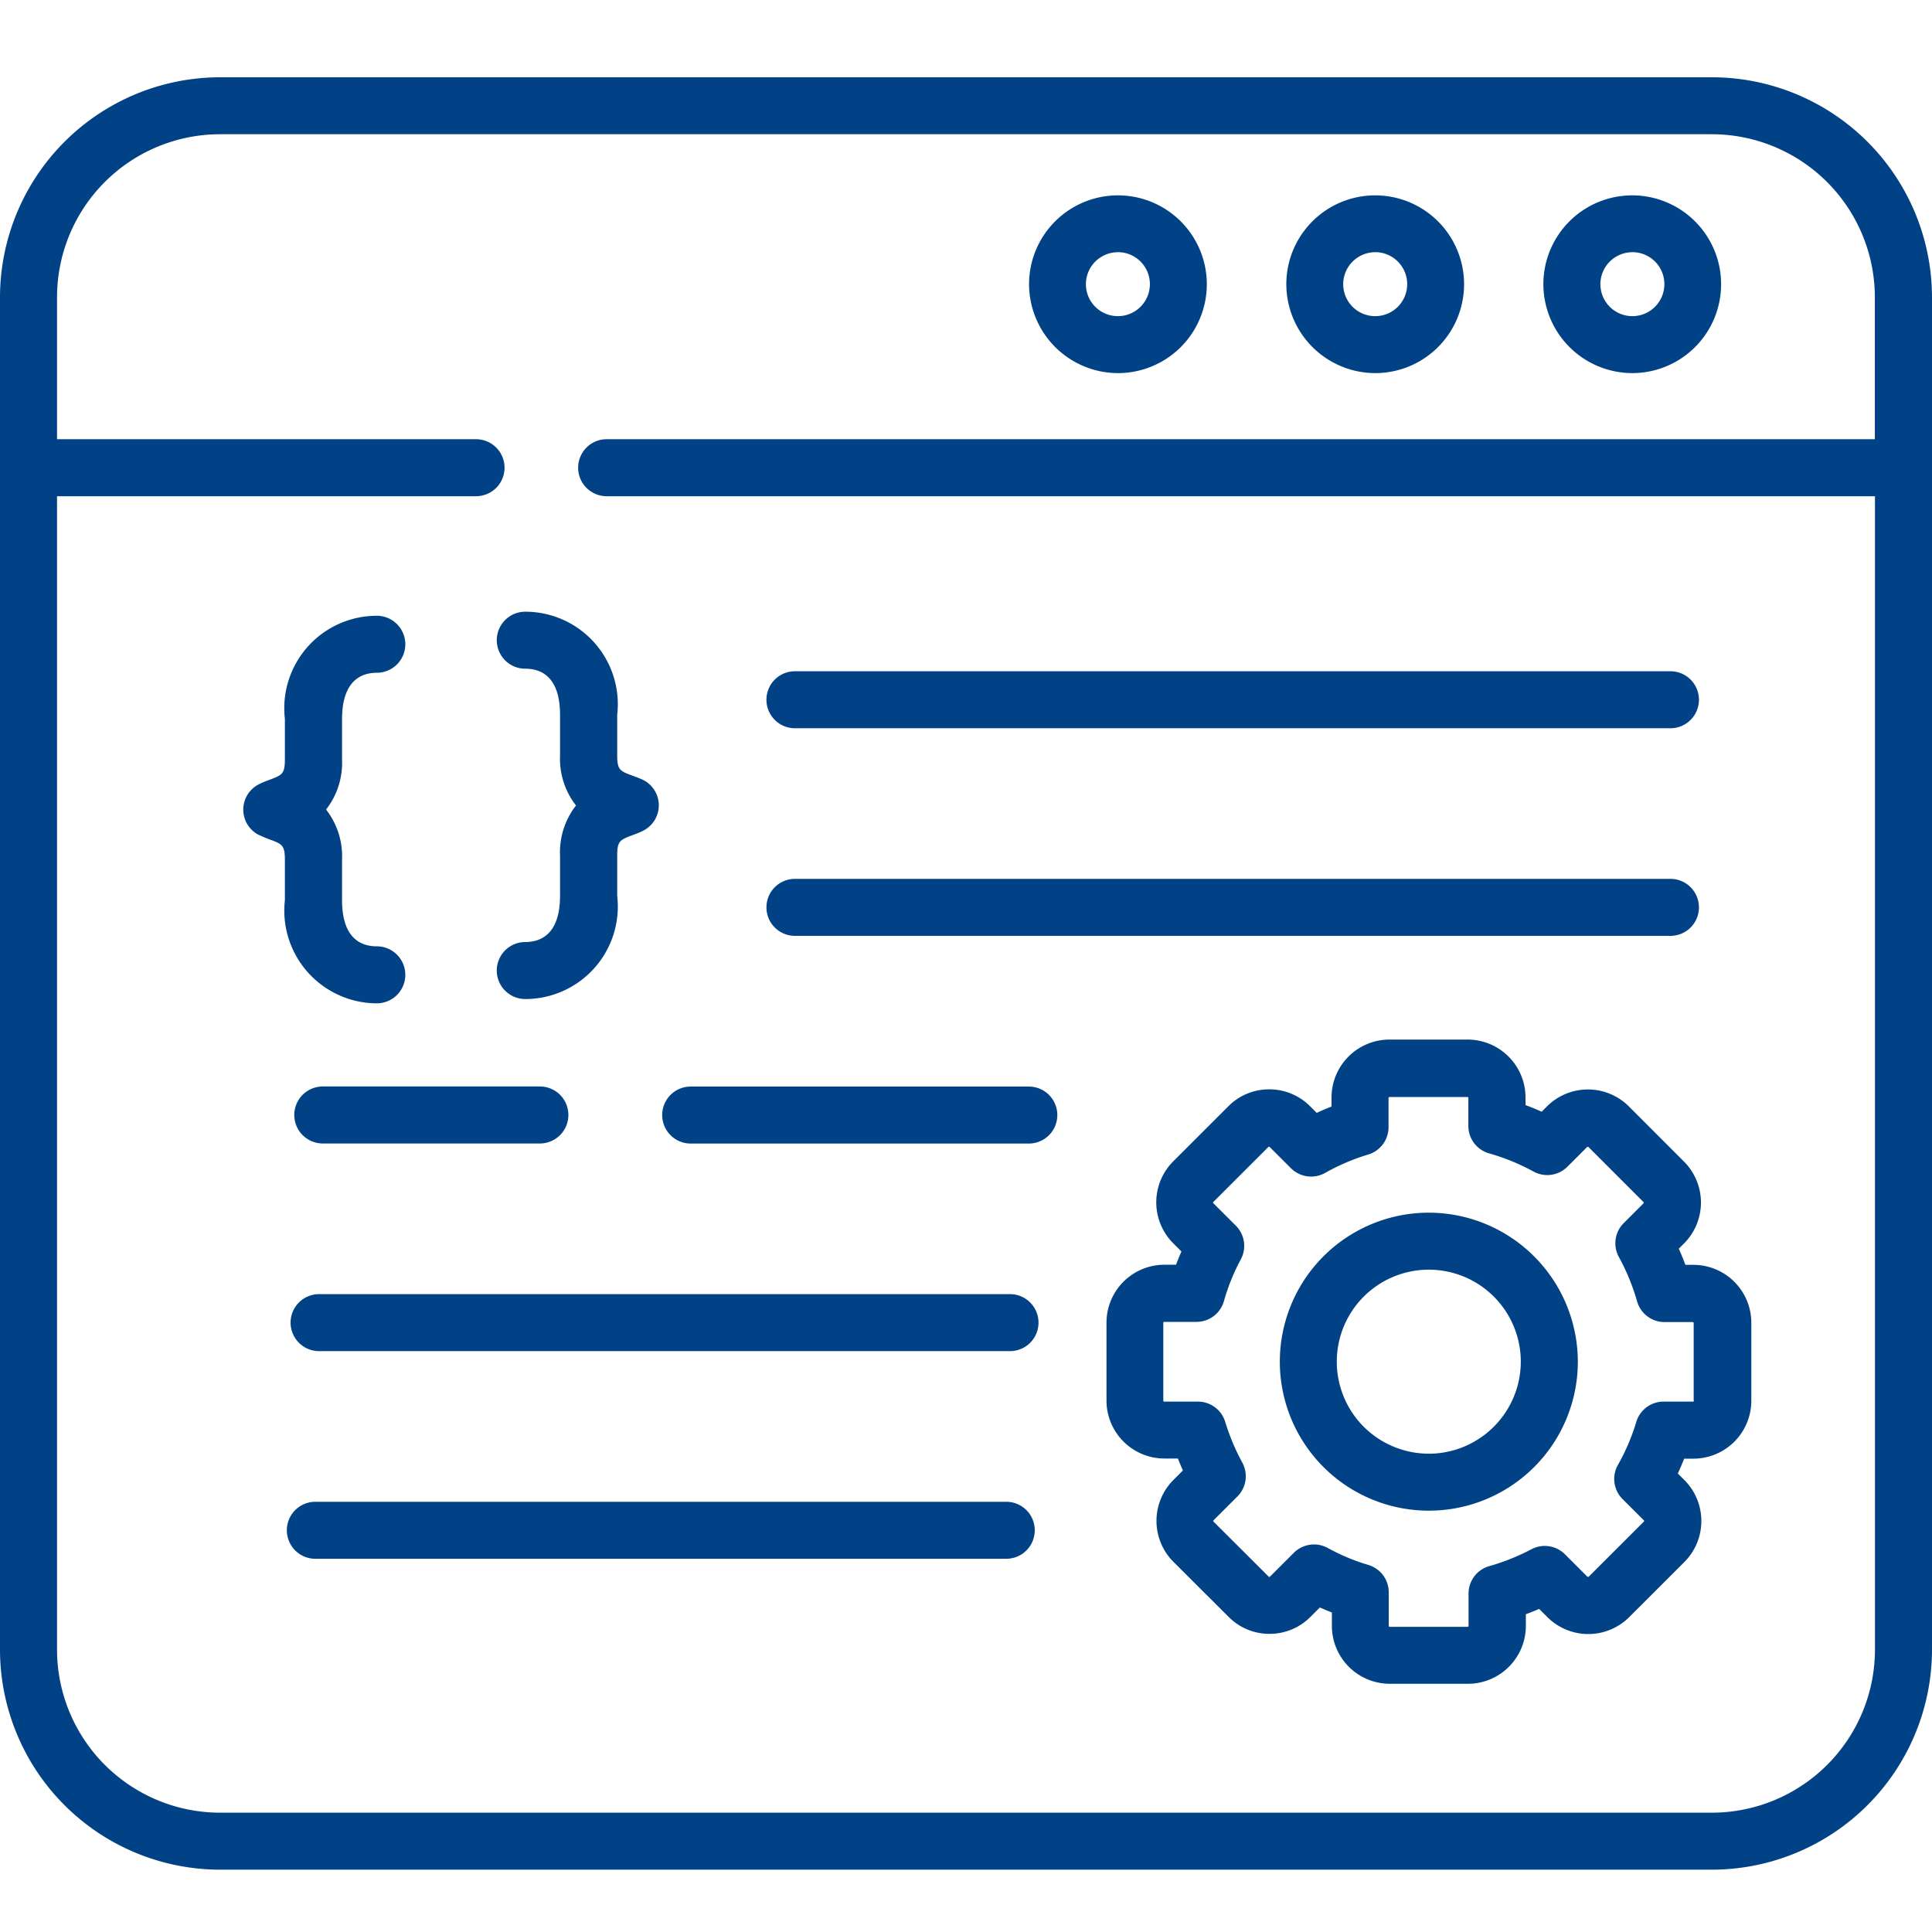
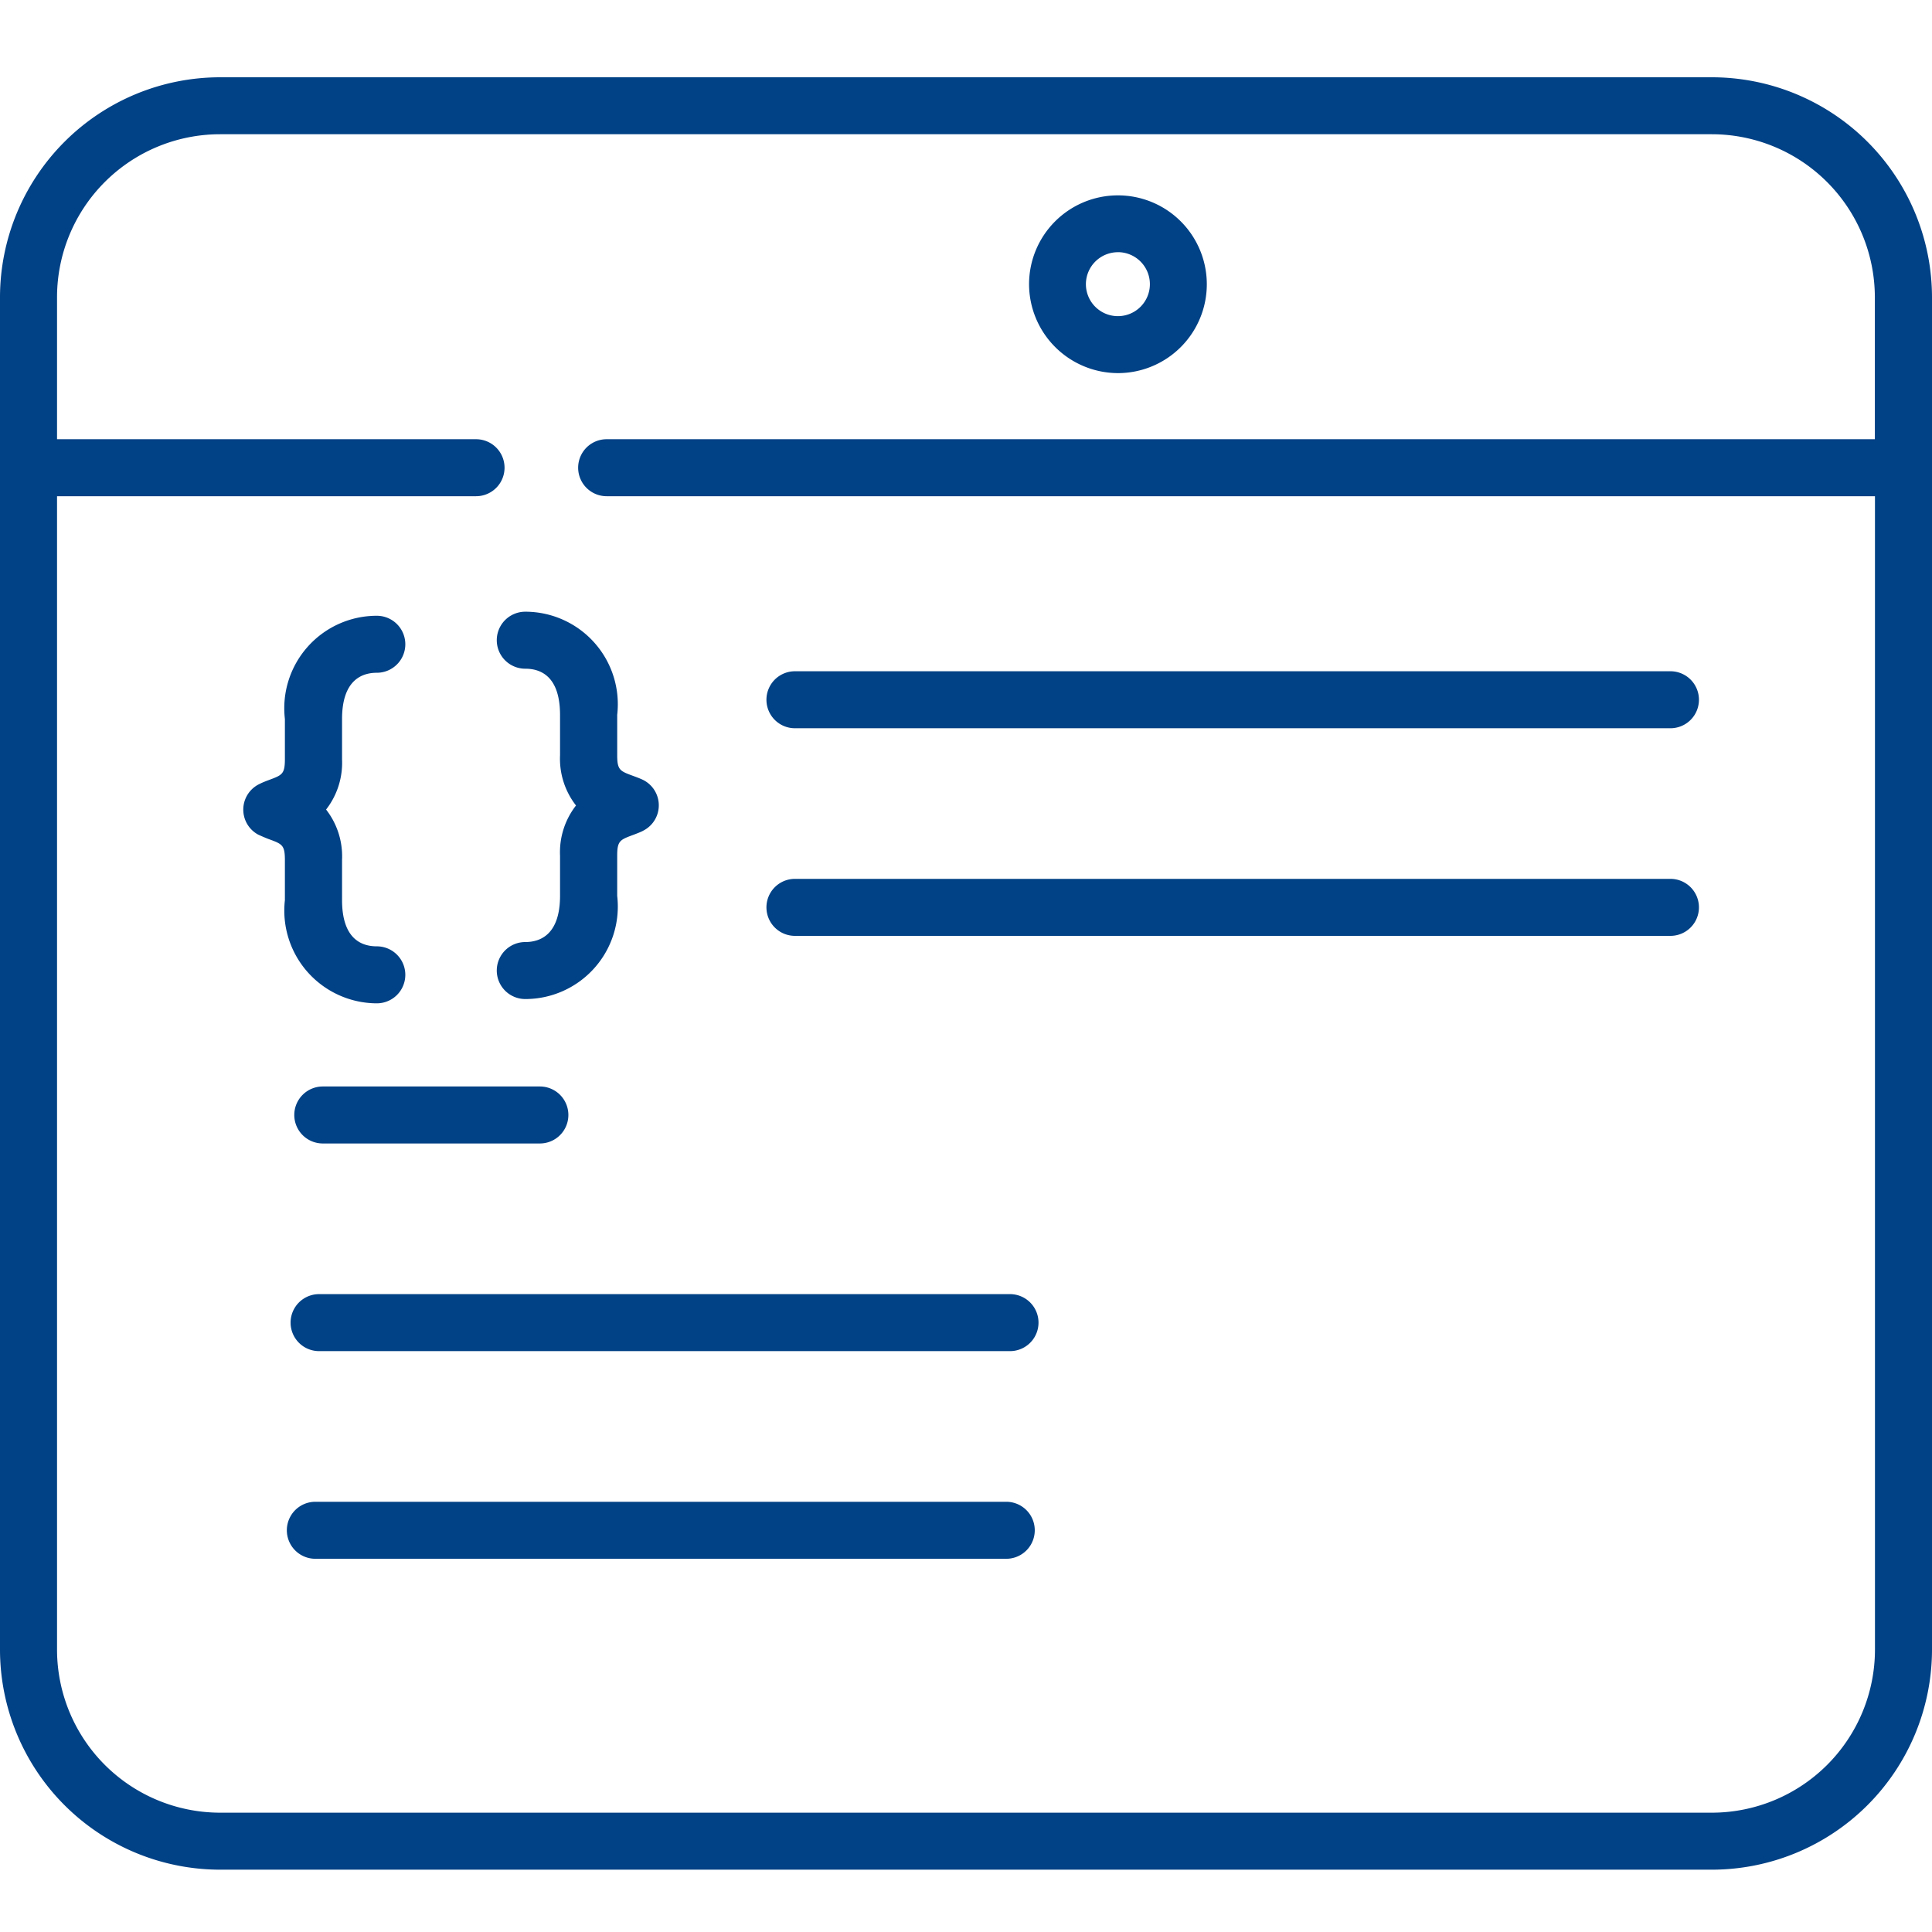
<svg xmlns="http://www.w3.org/2000/svg" width="50" height="50" viewBox="0 0 50 50">
  <g id="Excelling_the_art_of_DART" data-name="Excelling the art of DART" transform="translate(-25 -164)">
    <rect id="Rectangle_25" data-name="Rectangle 25" width="50" height="50" transform="translate(25 164)" fill="#c5c5c5" opacity="0" />
    <g id="coding_3_" data-name="coding (3)" transform="translate(25 147.5)">
      <path id="Path_2987" data-name="Path 2987" d="M203.851,177.389h22.658a.737.737,0,1,0,0-1.475H203.851a.737.737,0,1,0,0,1.475Z" transform="translate(-183.278 -142.042)" fill="#014185" />
      <path id="Path_2988" data-name="Path 2988" d="M203.851,232.4h22.658a.737.737,0,1,0,0-1.475H203.851a.737.737,0,1,0,0,1.475Z" transform="translate(-183.278 -191.68)" fill="#014185" />
-       <path id="Path_2989" data-name="Path 2989" d="M184.971,285.964H176.22a.737.737,0,1,0,0,1.475h8.751a.737.737,0,1,0,0-1.475Z" transform="translate(-158.345 -241.344)" fill="#014185" />
      <path id="Path_2990" data-name="Path 2990" d="M77.992,286.7a.738.738,0,0,0,.738.737h5.618a.737.737,0,1,0,0-1.475H78.73A.738.738,0,0,0,77.992,286.7Z" transform="translate(-70.376 -241.344)" fill="#014185" />
      <path id="Path_2991" data-name="Path 2991" d="M67.928,171.274a.737.737,0,1,0,0-1.475c-.412,0-.9-.207-.9-1.2v-1.04a1.967,1.967,0,0,0-.413-1.3,1.968,1.968,0,0,0,.413-1.3v-1.04c0-.988.491-1.2.9-1.2a.737.737,0,1,0,0-1.475,2.394,2.394,0,0,0-2.379,2.67v1.04c0,.387-.071.413-.409.539-.078.029-.158.059-.239.1a.735.735,0,0,0-.054,1.309c.016.01.22.1.293.125.339.125.409.151.409.538v1.04A2.4,2.4,0,0,0,67.928,171.274Z" transform="translate(-58.176 -128.808)" fill="#014185" />
      <path id="Path_2992" data-name="Path 2992" d="M133.252,167.443c0,.988-.491,1.2-.9,1.2a.737.737,0,1,0,0,1.475,2.394,2.394,0,0,0,2.379-2.67v-1.037c0-.387.071-.413.409-.539.074-.028.15-.056.228-.092,0,0,.034-.016.042-.022a.735.735,0,0,0-.035-1.323c-.08-.036-.159-.065-.235-.093-.339-.125-.409-.151-.409-.538v-1.04a2.394,2.394,0,0,0-2.379-2.67.737.737,0,1,0,0,1.475c.412,0,.9.207.9,1.2v1.04a1.968,1.968,0,0,0,.413,1.3,1.968,1.968,0,0,0-.413,1.3v1.037Z" transform="translate(-118.758 -127.763)" fill="#014185" />
      <path id="Path_2993" data-name="Path 2993" d="M95.619,340.974H77.738a.737.737,0,1,0,0,1.475H95.619a.737.737,0,1,0,0-1.475Z" transform="translate(-69.48 -290.982)" fill="#014185" />
      <path id="Path_2994" data-name="Path 2994" d="M94.627,396.013H76.746a.737.737,0,1,0,0,1.475H94.627a.737.737,0,1,0,0-1.475Z" transform="translate(-68.585 -340.647)" fill="#014185" />
-       <path id="Path_2995" data-name="Path 2995" d="M411.312,54.36a2.3,2.3,0,1,0-2.307-2.3A2.306,2.306,0,0,0,411.312,54.36Zm0-3.13a.828.828,0,1,1-.831.828A.829.829,0,0,1,411.312,51.231Z" transform="translate(-369.063 -28.204)" fill="#014185" />
-       <path id="Path_2996" data-name="Path 2996" d="M343.15,54.36a2.3,2.3,0,1,0-2.3-2.3A2.306,2.306,0,0,0,343.15,54.36Zm0-3.13a.828.828,0,1,1-.828.828A.829.829,0,0,1,343.15,51.231Z" transform="translate(-307.56 -28.204)" fill="#014185" />
      <path id="Path_2997" data-name="Path 2997" d="M274.965,54.36a2.3,2.3,0,1,0-2.3-2.3A2.306,2.306,0,0,0,274.965,54.36Zm0-3.13a.828.828,0,1,1-.829.828A.829.829,0,0,1,274.965,51.231Z" transform="translate(-246.033 -28.204)" fill="#014185" />
      <path id="Path_2998" data-name="Path 2998" d="M44.3,18.5H5.695A5.7,5.7,0,0,0,0,24.189V59.195a5.7,5.7,0,0,0,5.695,5.692H44.3A5.7,5.7,0,0,0,50,59.195V24.189A5.7,5.7,0,0,0,44.3,18.5Zm0,44.912H5.695a4.223,4.223,0,0,1-4.219-4.217V29.342H12.32a.737.737,0,1,0,0-1.475H1.476V24.189a4.221,4.221,0,0,1,4.219-4.215H44.3a4.223,4.223,0,0,1,4.221,4.215v3.678H15.7a.737.737,0,1,0,0,1.475H48.524V59.195A4.224,4.224,0,0,1,44.3,63.412Z" fill="#014185" />
-       <path id="Path_2999" data-name="Path 2999" d="M308.392,279.388h-.2q-.079-.212-.171-.418l.137-.137a1.5,1.5,0,0,0,0-2.115l-1.429-1.43a1.5,1.5,0,0,0-2.12,0l-.137.137q-.207-.093-.418-.172v-.2a1.5,1.5,0,0,0-1.5-1.495h-2.02a1.5,1.5,0,0,0-1.5,1.495v.238q-.194.076-.384.164l-.171-.171a1.489,1.489,0,0,0-1.06-.438h0a1.482,1.482,0,0,0-1.055.438l-1.428,1.427a1.5,1.5,0,0,0,0,2.118l.213.213q-.074.17-.139.343h-.3a1.5,1.5,0,0,0-1.5,1.5V282.9a1.5,1.5,0,0,0,1.5,1.5h.348q.061.156.13.309l-.246.246a1.5,1.5,0,0,0,0,2.119l1.428,1.424a1.483,1.483,0,0,0,1.057.44h0a1.489,1.489,0,0,0,1.06-.438l.245-.245q.154.069.311.13v.345a1.5,1.5,0,0,0,1.5,1.5h2.02a1.5,1.5,0,0,0,1.5-1.5v-.3q.173-.064.344-.138l.212.212a1.5,1.5,0,0,0,2.12,0l1.428-1.427a1.5,1.5,0,0,0,0-2.118l-.171-.171q.088-.19.164-.384h.238a1.5,1.5,0,0,0,1.5-1.5v-2.018A1.5,1.5,0,0,0,308.392,279.388Zm.023,3.516a.027.027,0,0,1-.023.023h-.764a.738.738,0,0,0-.707.527,5.376,5.376,0,0,1-.475,1.111.737.737,0,0,0,.12.885l.551.55a.025.025,0,0,1,0,.033l-1.428,1.427a.055.055,0,0,1-.033,0l-.581-.581a.739.739,0,0,0-.865-.132,5.678,5.678,0,0,1-1.092.438.737.737,0,0,0-.538.71v.838a.025.025,0,0,1-.023.023h-2.02a.027.027,0,0,1-.023-.023v-.871a.737.737,0,0,0-.527-.707,5.338,5.338,0,0,1-1.05-.439.739.739,0,0,0-.878.124l-.62.619a.02.02,0,0,1-.016.006h0a.017.017,0,0,1-.014-.006l-1.43-1.426a.026.026,0,0,1,0-.033l.62-.619a.737.737,0,0,0,.126-.874,5.663,5.663,0,0,1-.443-1.057.738.738,0,0,0-.706-.522H294.7a.024.024,0,0,1-.02-.023v-2.018a.024.024,0,0,1,.02-.023h.839a.738.738,0,0,0,.71-.537,5.408,5.408,0,0,1,.438-1.083.737.737,0,0,0-.129-.869l-.584-.583a.021.021,0,0,1-.006-.016.016.016,0,0,1,.006-.014l1.431-1.43,0,0a.014.014,0,0,1,.012,0h0a.021.021,0,0,1,.016.006l.551.55a.739.739,0,0,0,.884.121,5.516,5.516,0,0,1,1.115-.476.737.737,0,0,0,.526-.706v-.763a.024.024,0,0,1,.023-.02h2.02a.022.022,0,0,1,.023.02v.73a.737.737,0,0,0,.537.709,5.556,5.556,0,0,1,1.15.471.739.739,0,0,0,.876-.125l.512-.512a.063.063,0,0,1,.032,0l1.431,1.432a.015.015,0,0,1,0,.012.02.02,0,0,1-.006.016l-.512.512a.737.737,0,0,0-.125.875,5.589,5.589,0,0,1,.472,1.15.738.738,0,0,0,.71.535h.731a.027.027,0,0,1,.023.023V282.9Z" transform="translate(-264.574 -230.154)" fill="#014185" />
-       <path id="Path_3000" data-name="Path 3000" d="M342.949,319.4a3.856,3.856,0,1,0,3.86,3.856A3.862,3.862,0,0,0,342.949,319.4Zm0,6.237a2.381,2.381,0,1,1,2.384-2.381A2.385,2.385,0,0,1,342.949,325.638Z" transform="translate(-305.975 -271.516)" fill="#014185" />
    </g>
  </g>
</svg>